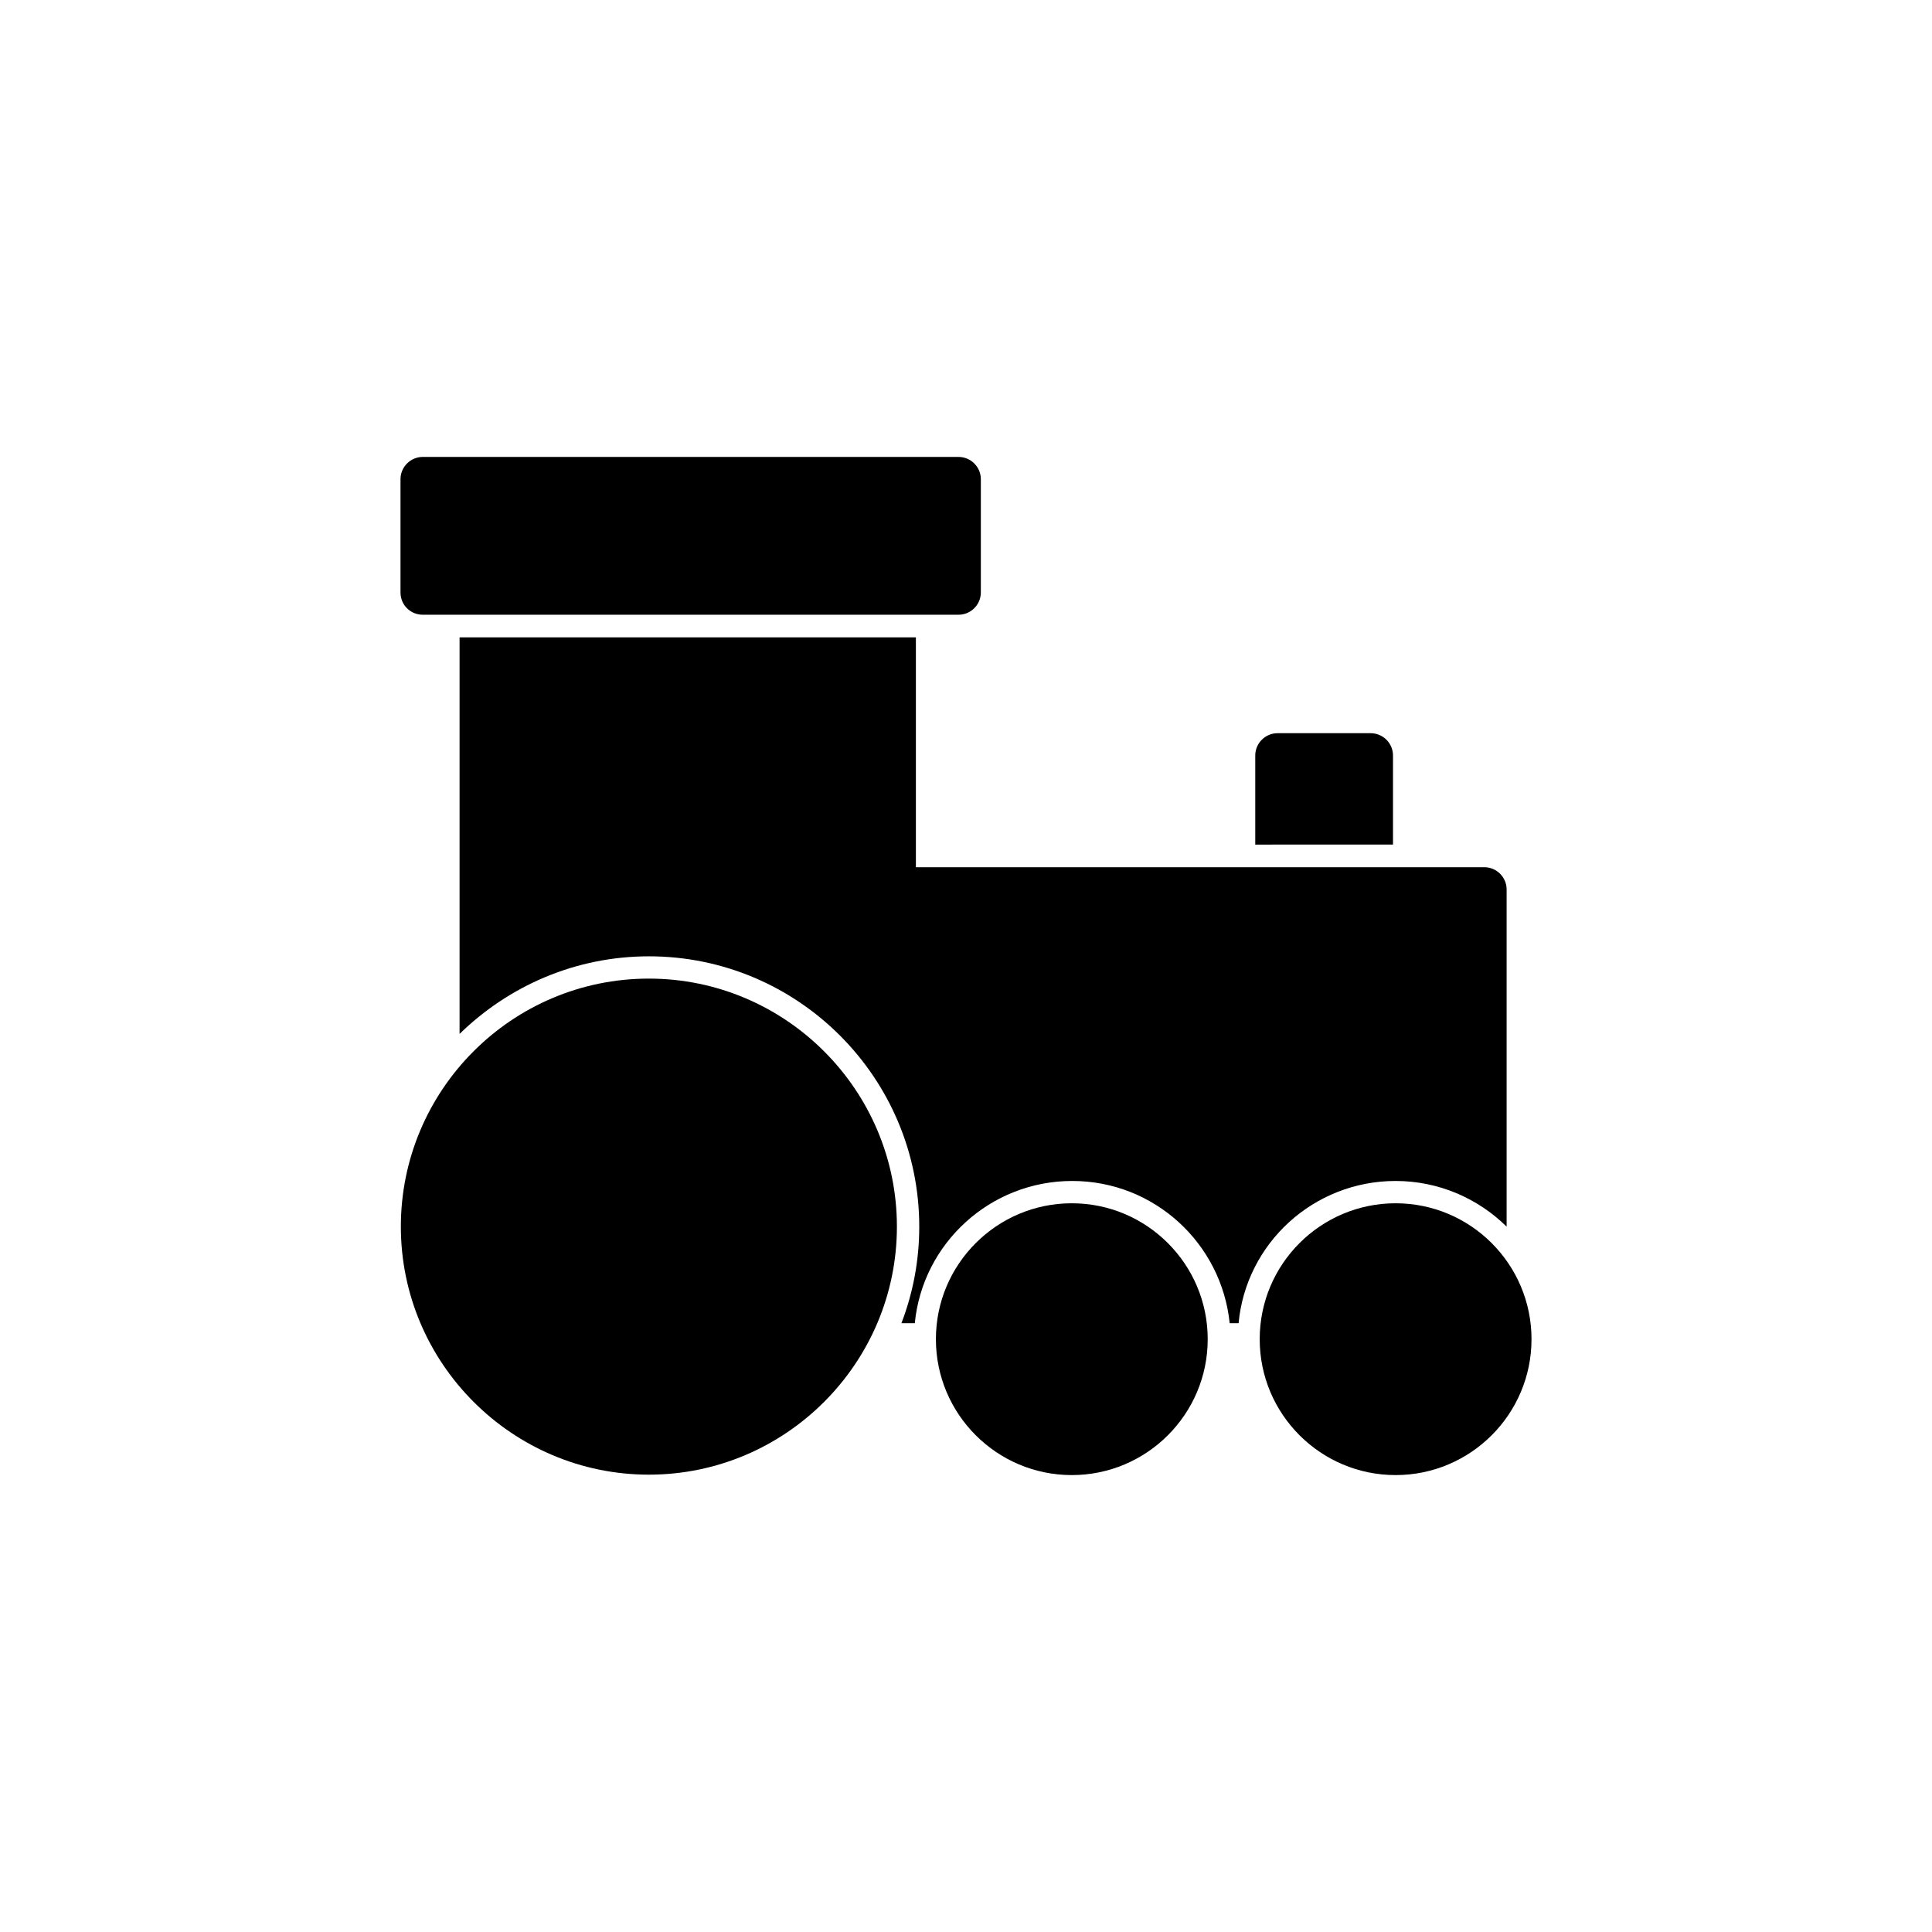
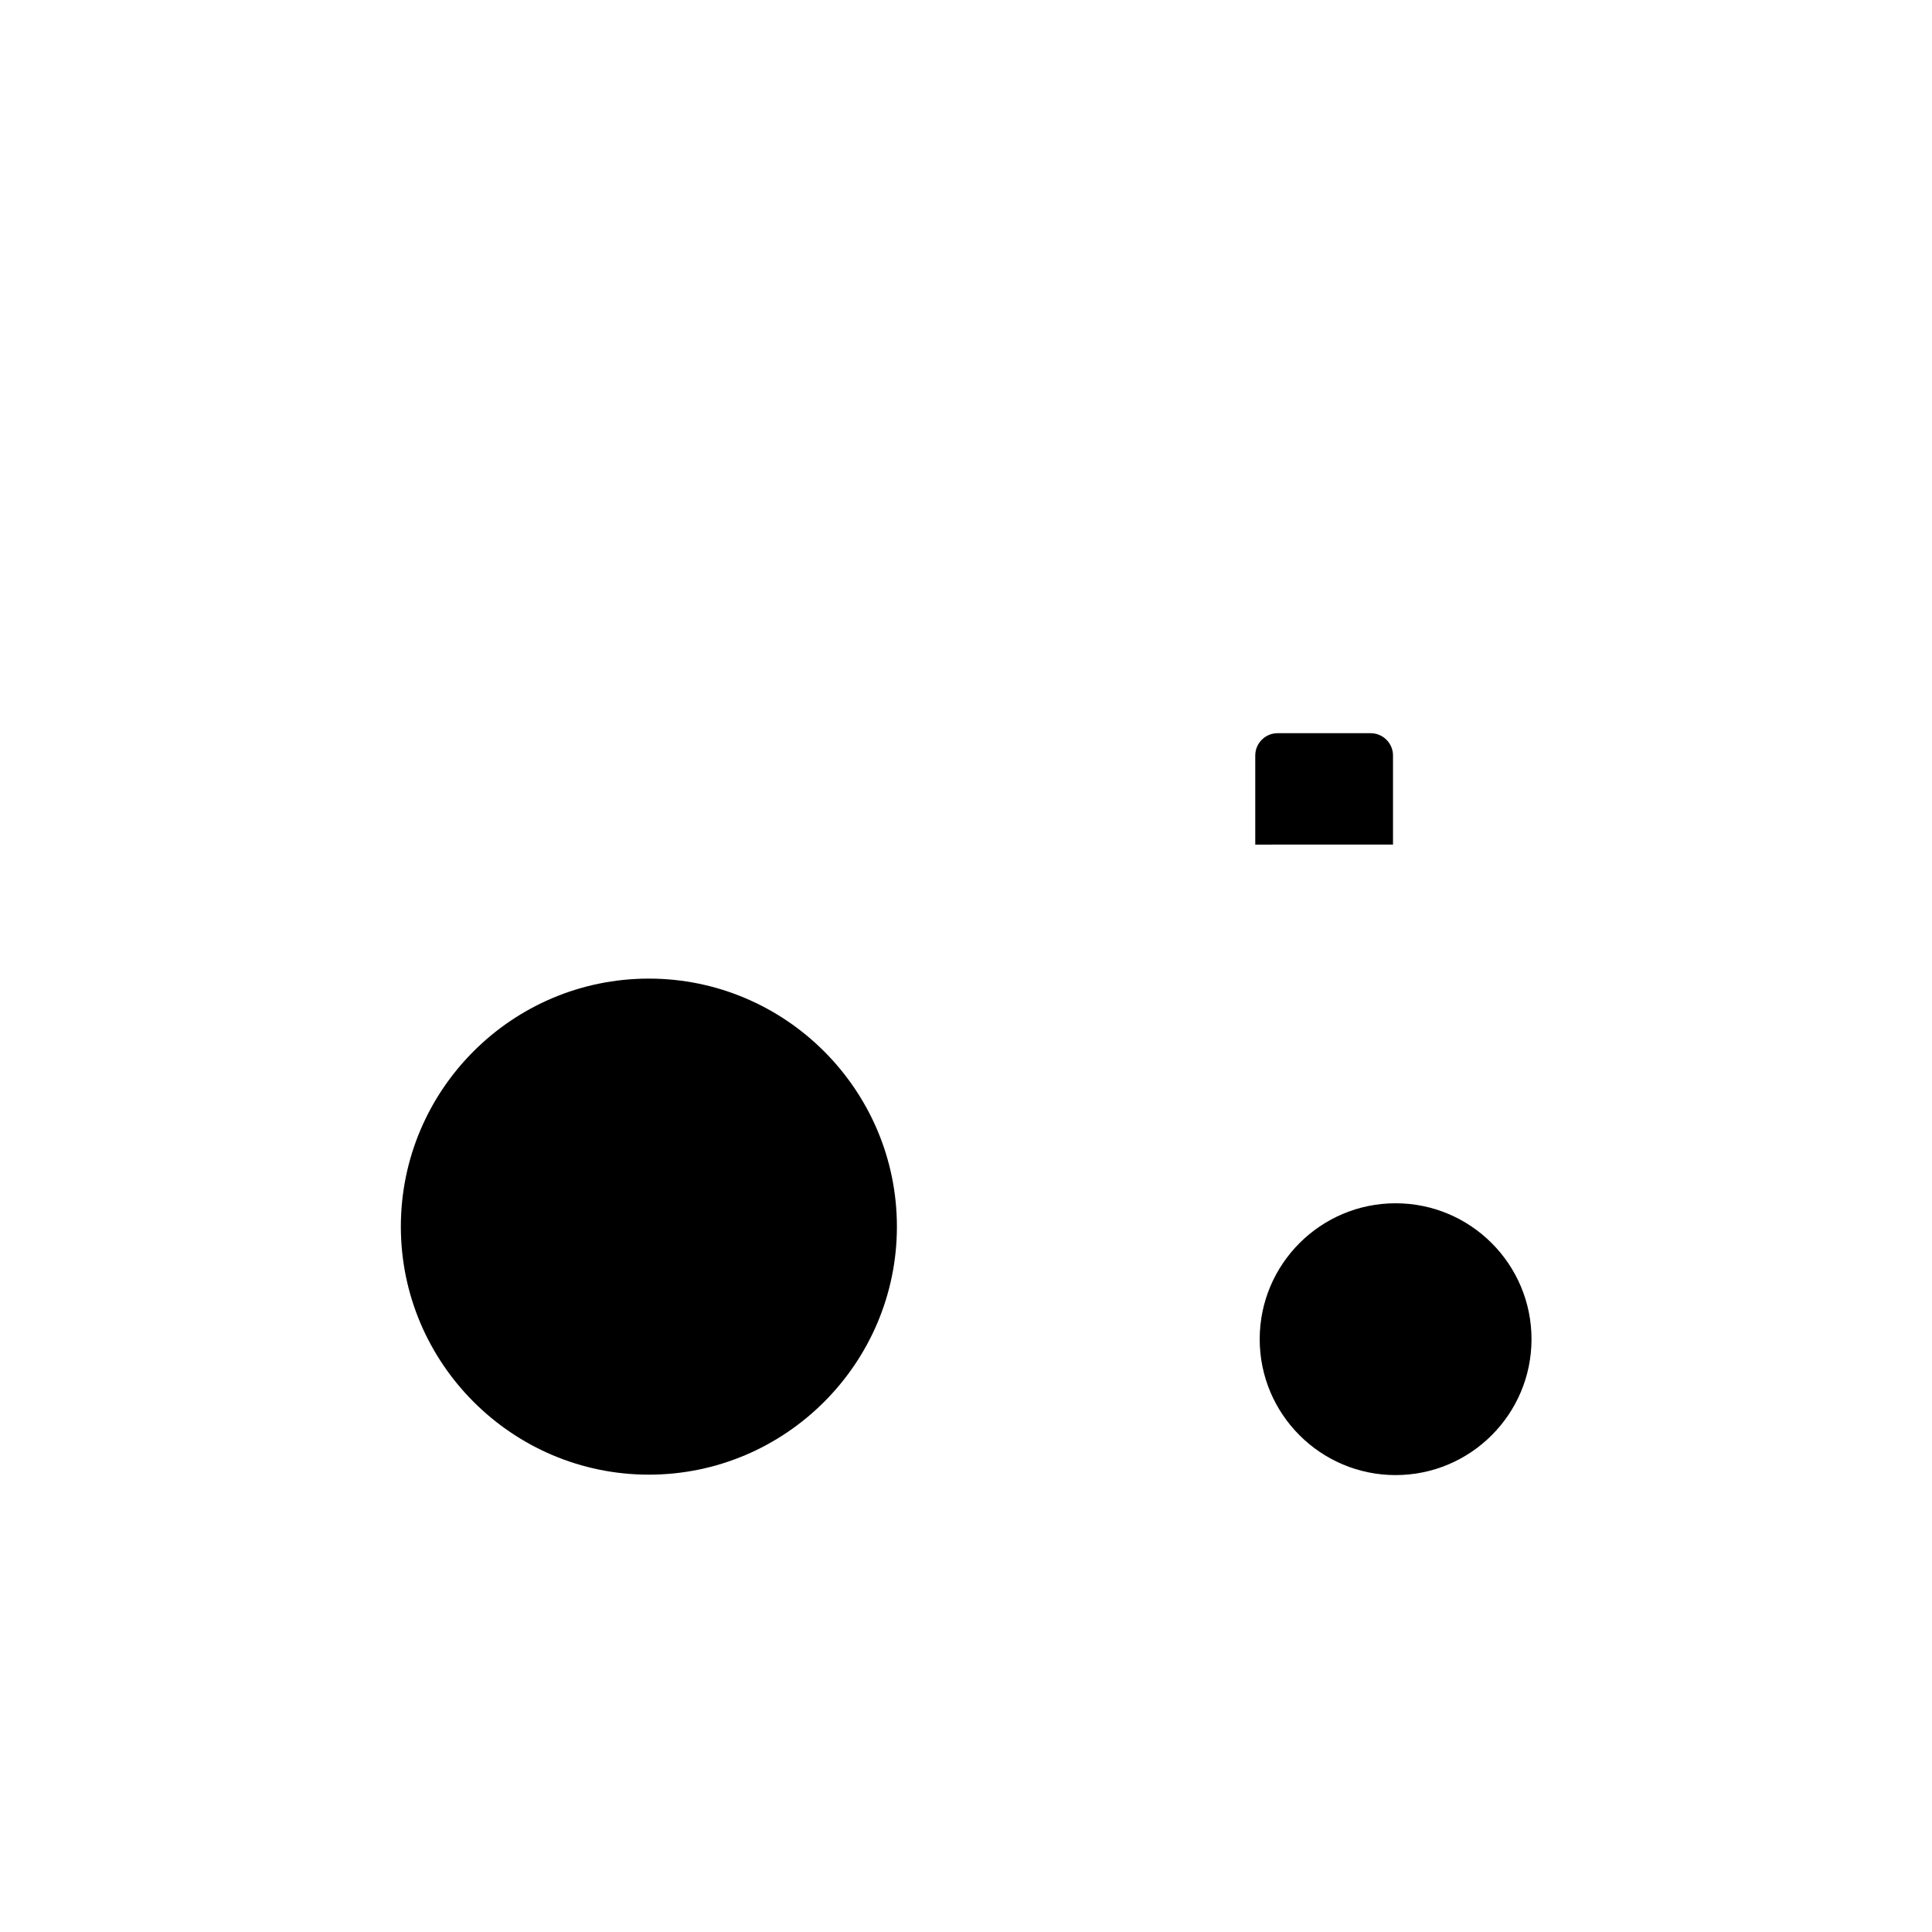
<svg xmlns="http://www.w3.org/2000/svg" fill="#000000" width="800px" height="800px" version="1.1" viewBox="144 144 512 512">
  <g>
    <path d="m315.96 403.34c-36.309 0-65.73 29.52-65.73 65.73 0 36.211 29.52 65.73 65.73 65.73 36.211 0 65.73-29.52 65.73-65.73 0-36.211-29.52-65.73-65.73-65.73z" />
-     <path d="m428.04 462.88c-19.875 0-36.016 16.137-36.016 36.016 0 19.875 16.137 36.016 36.016 36.016 19.875 0 36.016-16.137 36.016-36.016 0-19.875-16.141-36.016-36.016-36.016z" />
    <path d="m513.85 462.88c-19.875 0-36.016 16.137-36.016 36.016 0 19.875 16.137 36.016 36.016 36.016 19.875 0 36.016-16.137 36.016-36.016 0-19.875-16.141-36.016-36.016-36.016z" />
-     <path d="m513.85 456.97c11.414 0 21.844 4.625 29.422 12.102v-89.348c0-3.246-2.656-5.902-5.902-5.902h-150.65v-60.91h-120.93v105.09c12.988-12.695 30.699-20.566 50.184-20.566 39.559 0 71.637 32.176 71.637 71.637 0 9.055-1.672 17.613-4.723 25.586h3.543c2.066-21.156 19.977-37.688 41.723-37.688 21.746 0 39.559 16.531 41.723 37.688h2.363c1.961-21.156 19.871-37.688 41.617-37.688z" />
-     <path d="m256.04 306.91h141.99c3.246 0 5.902-2.656 5.902-5.902v-30.012c0-3.246-2.656-5.902-5.902-5.902l-141.99-0.004c-3.246 0-5.902 2.656-5.902 5.902v30.012c0 3.348 2.656 5.906 5.902 5.906z" />
    <path d="m513.16 344.21c0-3.246-2.656-5.902-5.902-5.902h-24.699c-3.246 0-5.902 2.656-5.902 5.902v23.617l36.504-0.004z" />
  </g>
</svg>